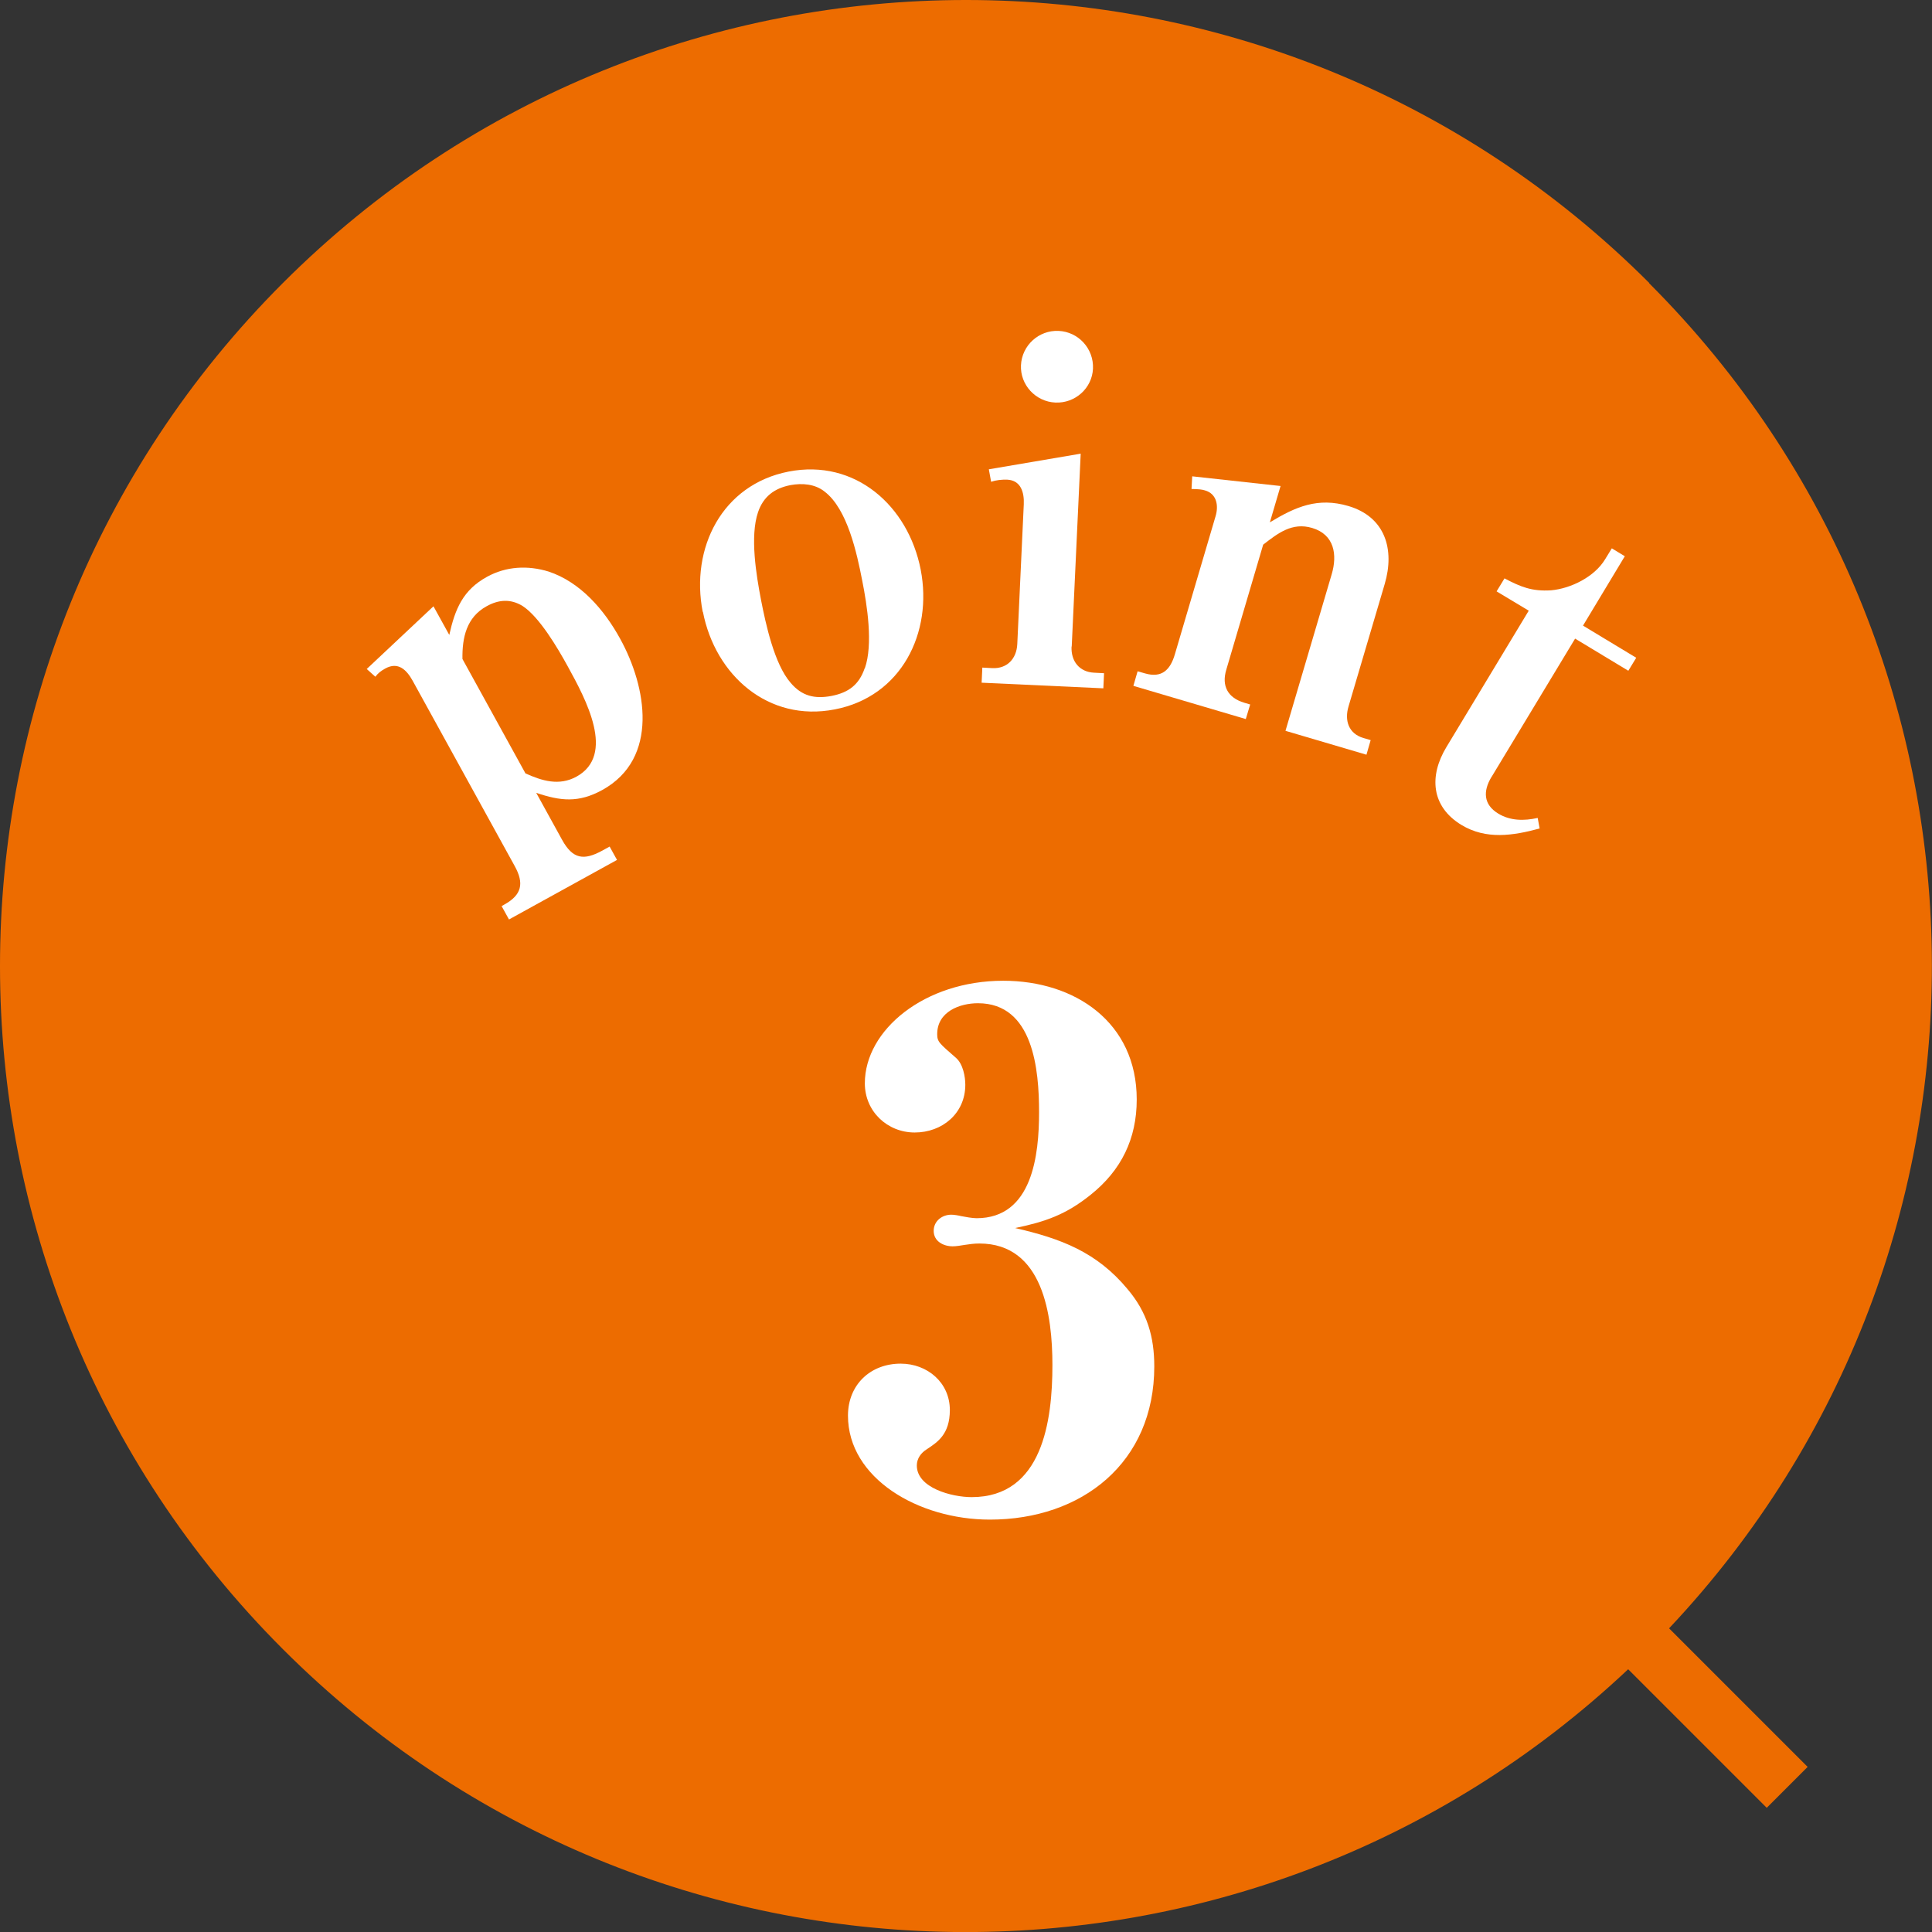
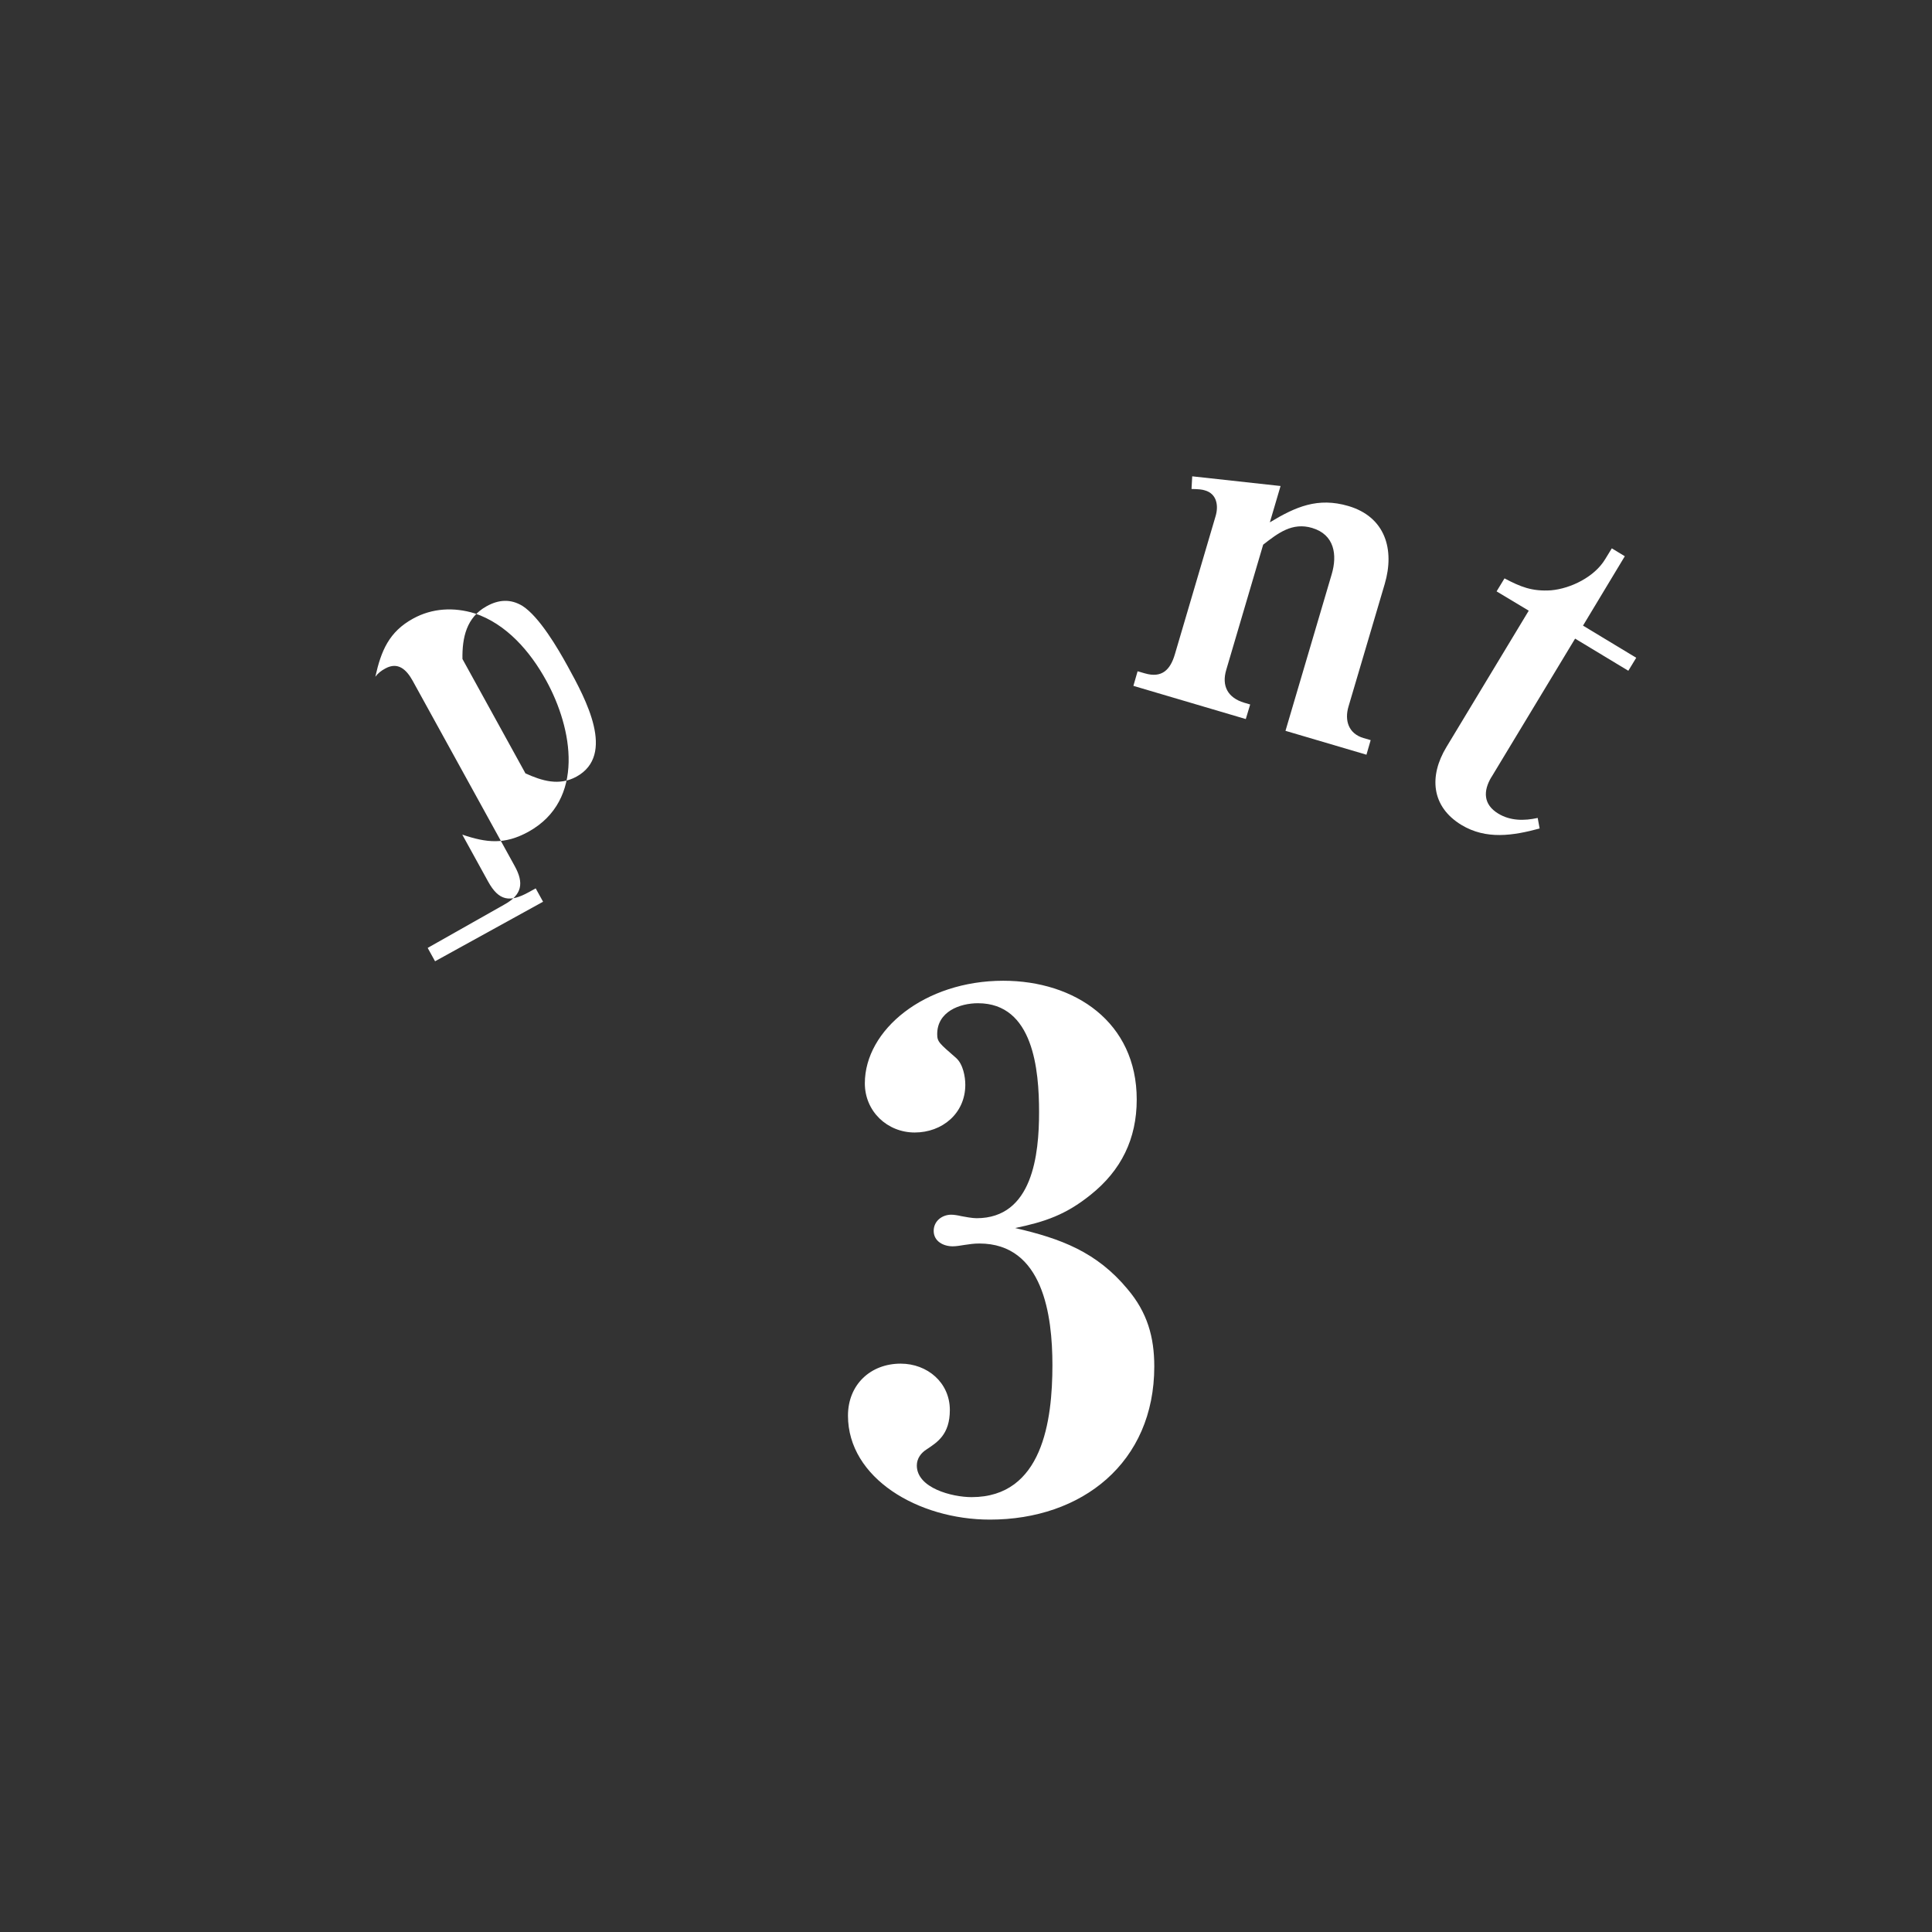
<svg xmlns="http://www.w3.org/2000/svg" id="_レイヤー_2" viewBox="0 0 110 110">
  <rect x="0" y="0" width="110" height="110" fill="#333333" stroke="none" />
  <g id="_文字">
-     <path d="M93.9,16.11c-21.48-21.48-56.31-21.48-77.79,0s-21.48,56.31,0,77.79c21.09,21.09,55.03,21.46,76.59,1.14l7.89,7.89,2.33-2.33-7.89-7.89c20.32-21.56,19.95-55.5-1.14-76.59Z" style="fill:#ed6c00;" />
-     <path d="M28.7,51.51c1.02-.56,1.15-1.22.6-2.21l-5.81-10.55c-.34-.61-.82-1.09-1.55-.69-.24.13-.41.26-.57.47l-.49-.44,3.8-3.57.9,1.63c.33-1.48.78-2.56,2.15-3.31,1.09-.6,2.32-.66,3.5-.3,1.81.6,3.17,2.17,4.08,3.83,1.5,2.72,2.24,6.81-1.02,8.61-1.35.74-2.37.63-3.76.16l1.47,2.67c.61,1.11,1.24,1.2,2.31.61l.4-.22.42.76-6.15,3.39-.42-.76.14-.08ZM29.91,44.03c.95.43,1.92.73,2.91.19,2.25-1.24.54-4.4-.5-6.29-.56-1.02-1.61-2.81-2.57-3.43-.69-.42-1.37-.36-2.05.02-1.14.63-1.39,1.78-1.37,3l3.58,6.5Z" style="fill:#fff;" />
-     <path d="M40.01,34.84c-.71-3.63,1.1-7.25,4.89-7.99s6.81,1.95,7.52,5.58c.7,3.6-1.1,7.23-4.89,7.96-3.79.74-6.81-1.95-7.51-5.56ZM49.24,38.05c.48-1.36.13-3.6-.15-5-.3-1.54-.84-4.07-2.14-5.06-.55-.44-1.28-.49-1.94-.37-.93.18-1.55.66-1.85,1.54-.47,1.38-.1,3.59.17,5,.27,1.38.76,3.65,1.68,4.71.64.76,1.37.94,2.35.75.95-.19,1.55-.63,1.87-1.57Z" style="fill:#fff;" />
-     <path d="M61.01,36.81c-.04.84.45,1.45,1.28,1.49l.57.03-.04.86-6.93-.32.04-.86.57.03c.84.04,1.38-.53,1.42-1.37l.37-7.96c.03-.65-.15-1.36-.94-1.4-.3-.01-.62.02-.92.12l-.13-.71,5.23-.89-.51,10.98ZM62.23,20.99c-.05,1.11-1.01,1.98-2.14,1.93s-2.01-1.01-1.96-2.12c.05-1.13,1.01-2.01,2.14-1.96,1.13.05,2.01,1.01,1.96,2.15Z" style="fill:#fff;" />
+     <path d="M28.7,51.51c1.02-.56,1.15-1.22.6-2.21l-5.81-10.55c-.34-.61-.82-1.09-1.55-.69-.24.13-.41.26-.57.47c.33-1.48.78-2.56,2.15-3.31,1.09-.6,2.32-.66,3.5-.3,1.81.6,3.17,2.17,4.08,3.83,1.5,2.72,2.24,6.81-1.02,8.61-1.35.74-2.37.63-3.76.16l1.47,2.67c.61,1.11,1.24,1.2,2.31.61l.4-.22.42.76-6.15,3.39-.42-.76.14-.08ZM29.91,44.03c.95.43,1.92.73,2.91.19,2.25-1.24.54-4.4-.5-6.29-.56-1.02-1.61-2.81-2.57-3.43-.69-.42-1.37-.36-2.05.02-1.14.63-1.39,1.78-1.37,3l3.58,6.5Z" style="fill:#fff;" />
    <path d="M72.91,27.67l-.61,2.07c1.47-.89,2.73-1.44,4.47-.93,2.1.62,2.65,2.47,2.07,4.44l-2.06,6.97c-.24.8,0,1.55.85,1.8l.41.12-.24.83-4.61-1.36,2.63-8.91c.33-1.11.16-2.26-1.11-2.64-1.14-.34-1.95.3-2.79.95l-2.1,7.12c-.28.93.09,1.6,1.02,1.88l.34.1-.25.83-6.4-1.89.24-.83.42.12c.96.28,1.44-.2,1.7-1.08l2.32-7.87c.18-.6.07-1.28-.61-1.47-.16-.05-.32-.07-.76-.08l.04-.72,5.02.55Z" style="fill:#fff;" />
    <path d="M84.91,44.25c-.47.79-.46,1.55.39,2.07.69.42,1.48.42,2.25.25l.11.6c-1.51.41-3.04.65-4.45-.2-1.73-1.05-1.85-2.79-.86-4.43l4.69-7.77-1.83-1.1.45-.74c.91.48,1.56.75,2.65.68,1.13-.1,2.48-.77,3.08-1.77l.38-.62.74.45-2.38,3.95,3.03,1.83-.45.74-3.03-1.83-4.76,7.88Z" style="fill:#fff;" />
    <path d="M64.2,73.4c1.12,1.32,1.52,2.72,1.52,4.4,0,5.48-4.12,8.72-9.36,8.72-4.08,0-8.08-2.36-8.08-5.92,0-1.76,1.28-2.96,3-2.96,1.52,0,2.8,1.08,2.8,2.64,0,1.4-.72,1.84-1.32,2.24-.32.2-.56.52-.56.92,0,1.28,2,1.8,3.12,1.8,4.04,0,4.6-4.36,4.6-7.52,0-2.8-.52-6.92-4.16-6.92-.32,0-.56.04-.84.08-.24.04-.48.08-.68.08-.52,0-1.08-.28-1.08-.88,0-.56.48-.92,1-.92.16,0,.4.04.56.08.2.04.64.12.88.12,3.2,0,3.56-3.64,3.56-6.04s-.32-6.2-3.48-6.2c-1.04,0-2.32.48-2.32,1.76,0,.44.12.52,1.08,1.36.4.36.52,1.08.52,1.52,0,1.64-1.32,2.72-2.88,2.72s-2.84-1.2-2.84-2.8c0-3.04,3.4-5.84,7.88-5.84,4.08,0,7.6,2.36,7.6,6.76,0,2.24-.88,4.04-2.64,5.44-1.4,1.12-2.56,1.52-4.28,1.88,2.6.6,4.64,1.36,6.4,3.48Z" style="fill:#fff;" />
  </g>
</svg>